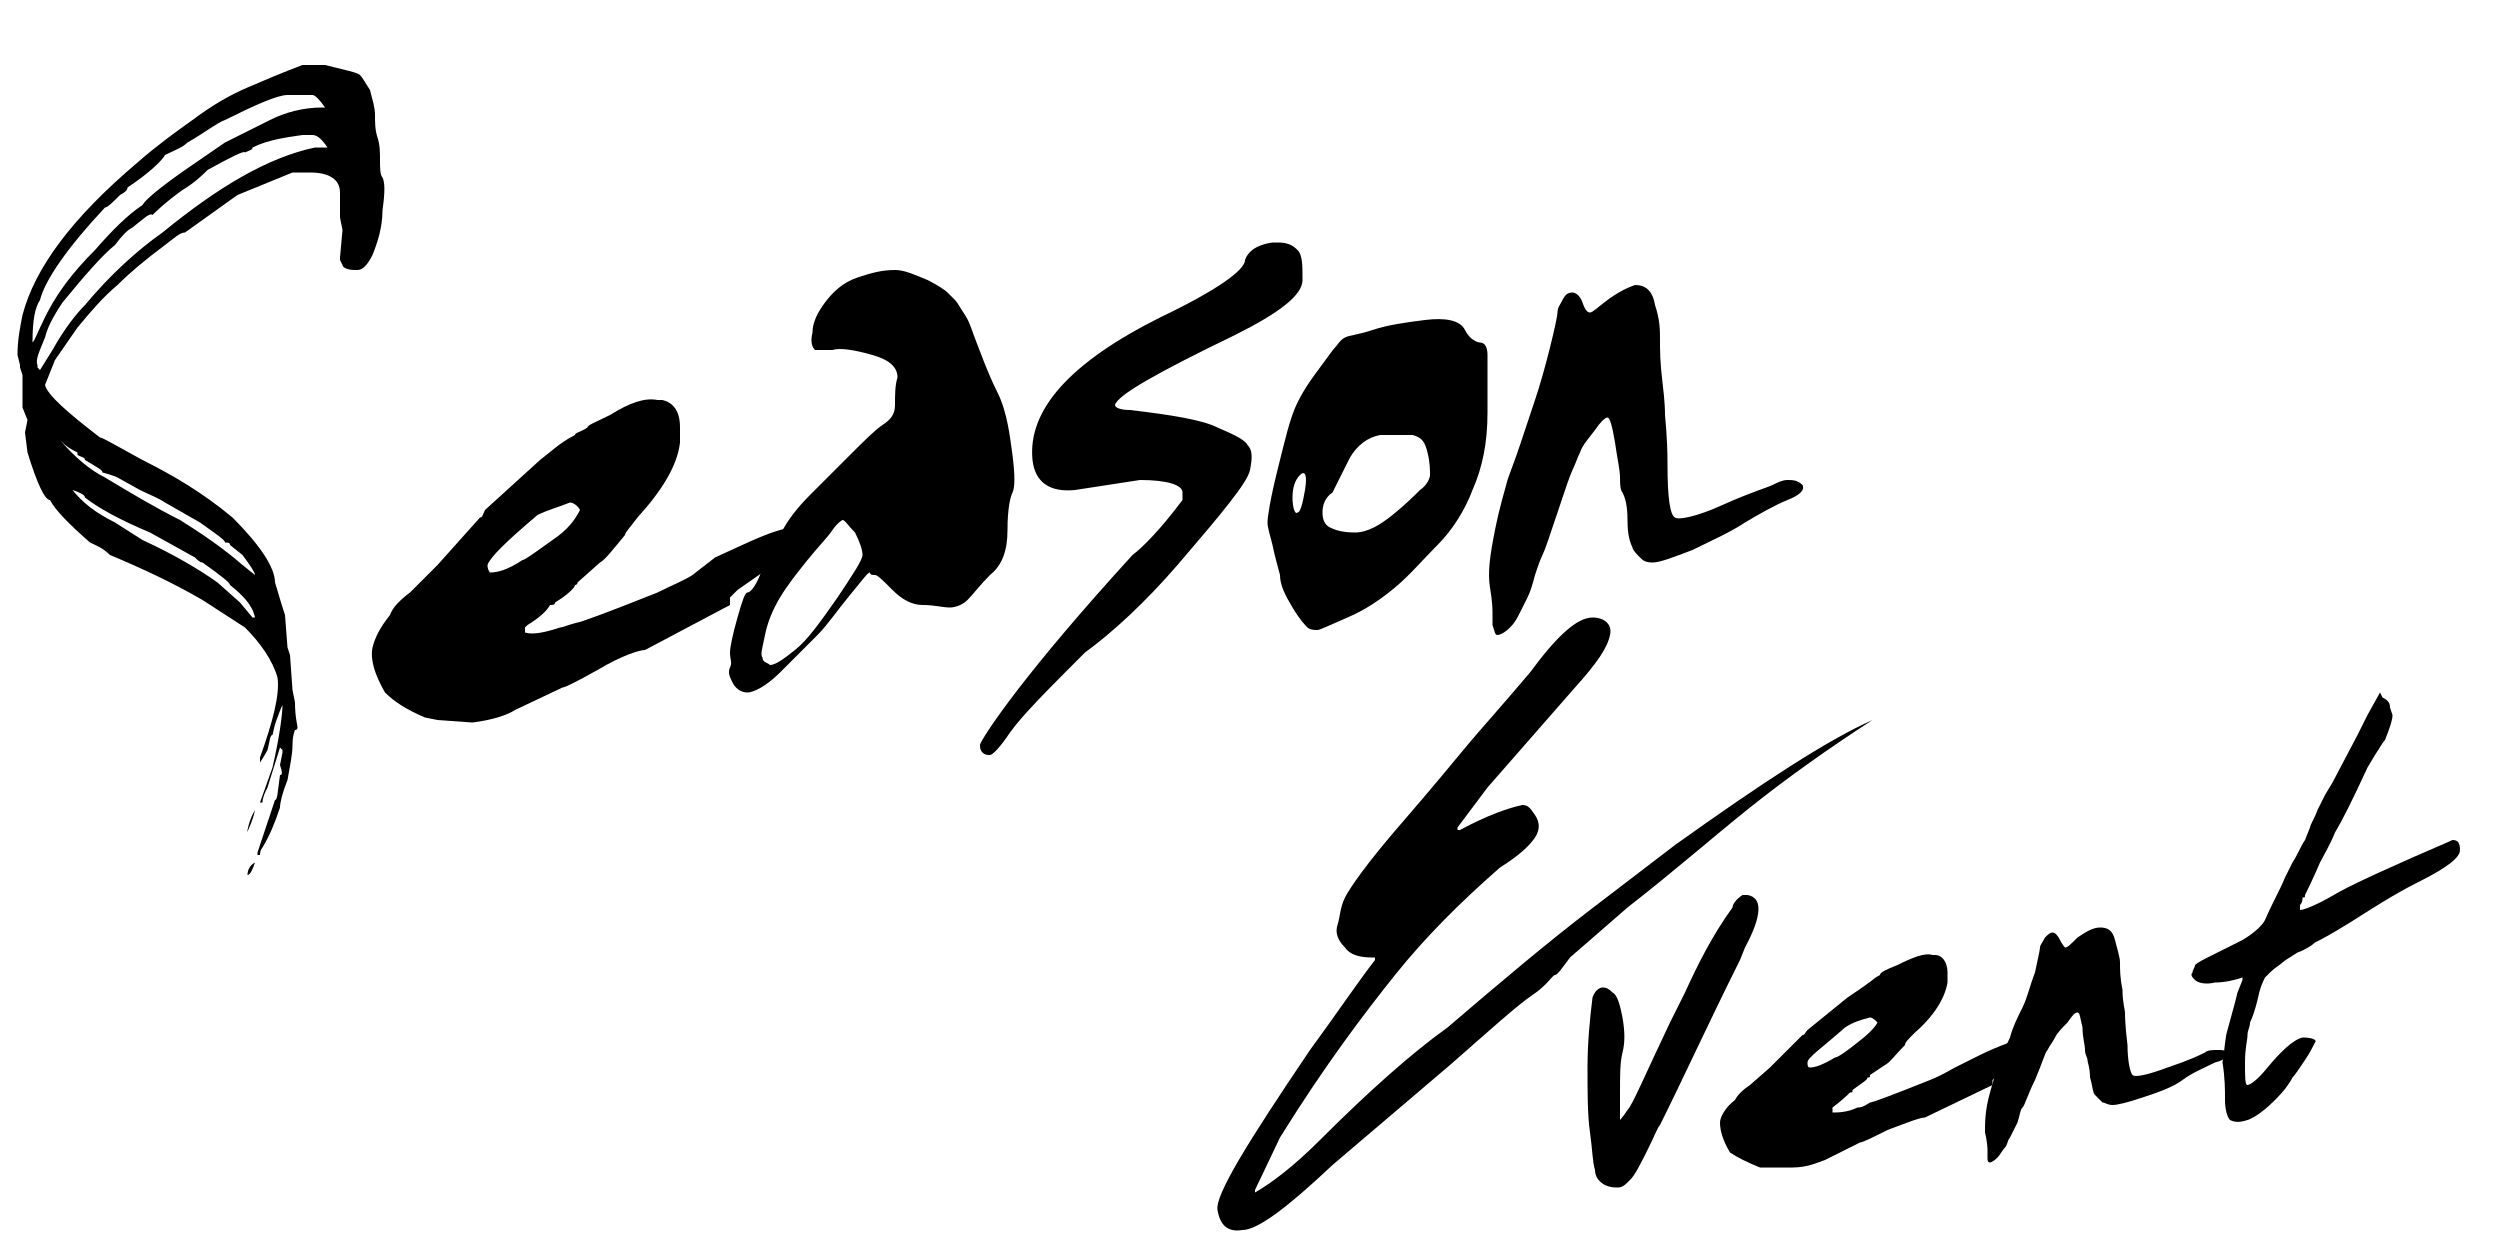
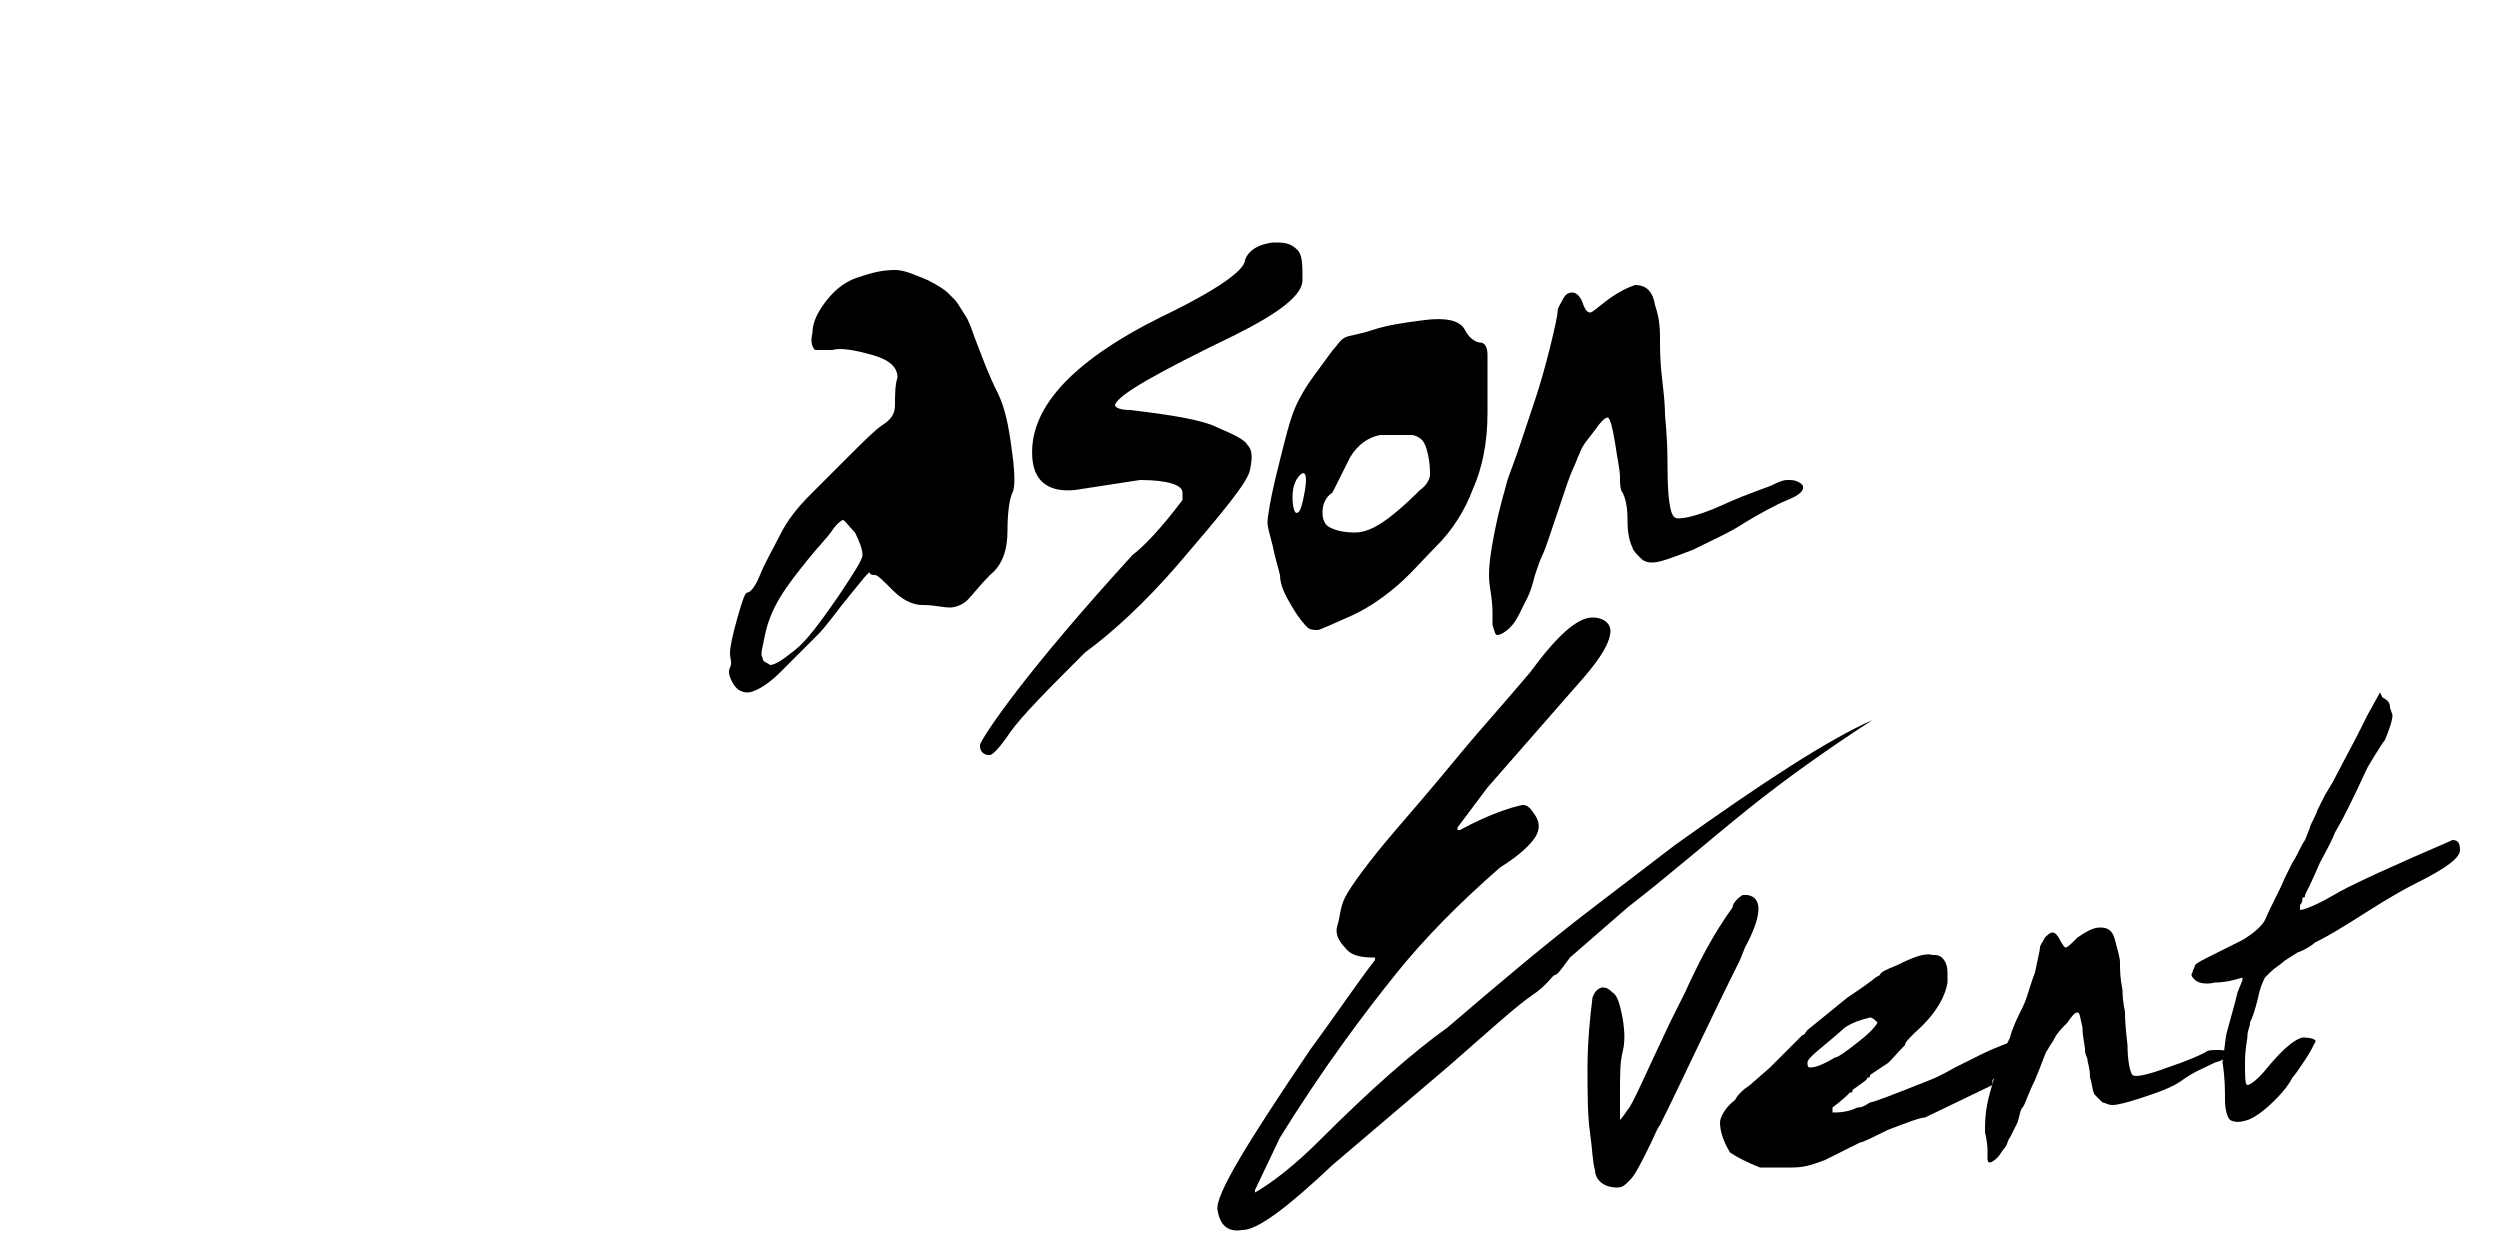
<svg xmlns="http://www.w3.org/2000/svg" viewBox="0 0 100 50">
  <style>.st1{display:inline}</style>
  <g id="レイヤー_3">
-     <path d="M12.1 2.6H13c.8.2 1.3.3 1.4.4.1.1.2.3.4.6.1.4.2.7.2 1 0 .3 0 .6.1.9s.1.6.1.9 0 .6.1.7c.1.2.1.6 0 1.3 0 .7-.2 1.3-.4 1.8-.2.4-.4.6-.6.6h-.1c-.3 0-.5-.1-.5-.2l-.1-.2v-.1l.1-1.1-.1-.5v-.4-.6c0-.5-.4-.8-1.2-.8h-.7l-2.2.9-.7.5-1.4 1c-.2 0-.4.2-.8.5-.8.6-1.4 1.1-1.9 1.6-.6.5-1.1 1.1-1.6 1.7l-.9 1.3-.4 1c.1.4.9 1.1 2.2 2.1.1 0 .6.3 1.7.9 1.2.6 2.4 1.3 3.6 2.3 1.1 1.1 1.7 2 1.7 2.6.1.3.2.7.4 1.3l.1 1.3.1.3.1 1.4.1.5c0 .6.1.9.1 1 0 0 0 .1-.1.1 0 0-.1.2-.1.6 0 .4-.1.8-.2 1.4-.2.5-.3.9-.3 1.1-.2.6-.4 1.1-.7 1.6 0 0-.1.1-.1.3h-.1v-.1L11 32c.1 0 .1-.3.2-1 .1 0 .1-.1 0-.4l.1-.5V30l-.1-.1-.5 1.6c-.1.2-.2.4-.2.6h-.1l.5-1.4c.3-1.3.4-2.2.4-2.5 0 0-.1.2-.2.5 0 0-.1.2-.2.7-.1 0-.1.2-.2.6 0 0-.1.2-.3.5v-.2c.5-1.4.8-2.5.7-3.2-.2-.7-.7-1.4-1.3-2L8.1 24c-1.2-.7-2.5-1.3-3.7-1.8-.3-.3-.6-.4-.8-.5C2.8 21 2.2 20.4 2 20c-.2 0-.5-.6-.9-1.9l-.1-.8.1-.5-.2-.5V15l-.1-.3v-.1l-.1-.4c0-.6.1-1.1.2-1.6.5-1.9 2-3.9 4.6-6.1.8-.7 1.5-1.2 2.2-1.7.8-.6 1.5-1 2.2-1.3.7-.3 1.4-.6 2.2-.9zM1.3 13.7c.1-.1.2-.4.4-.8.5-1.1 1.2-2 2.1-2.9.7-.8 1.3-1.4 1.9-1.8.1-.2.7-.7 1.7-1.4L9 5.7l1.8-.9c.6-.3 1.3-.5 2.1-.5h.1c-.2-.3-.4-.5-.5-.5h-1c-.4 0-1.3.4-2.5 1-.3.1-.8.5-1.5.9-.2.2-.5.3-.9.5-.1.2-.6.7-1.5 1.3 0 .1-.1.2-.3.3-.3.3-.5.5-.6.5-1.5 1.6-2.4 2.9-2.6 3.7-.2.3-.3.8-.3 1.7zm.2.9v.1l.1.1.5-.8c.5-.9 1-1.5 1.3-1.8 1-1.2 2.1-2.2 3.1-2.9 2.2-1.8 4.2-3 6.1-3.4h.5c-.2-.3-.4-.5-.6-.5h-.4c-.7.1-1.4.2-2 .5 0 .1-.1.1-.3.2 0-.1-.6.2-1.5.7-.2.2-.5.5-1 .8-.7.5-1.1.9-1.2 1-.1-.1-.3.1-.8.5-.2.1-.4.3-.7.7-.5.4-1.2 1.2-2.1 2.3-.4.6-.6 1-.7 1.4-.2.5-.4.9-.3 1.1zm.7 2.8l.1.1-.1-.1zm.3 1.8zm-.1-1.6c.6.7 1.2 1.2 1.8 1.5 1 .6 2 1.2 3 1.7.8.5 1.7 1.1 2.5 1.8l.5.4c0-.1-.2-.4-.5-.8l-.5-.4c0-.1-.1-.1-.2-.1 0-.1-.3-.3-1-.8l-1.4-.8c-.3-.2-.6-.3-1-.5l-.9-.5s-.2-.1-.6-.2c0-.1-.2-.2-.7-.5 0-.1-.1-.1-.3-.2v-.1c-.2-.1-.4-.2-.6-.4l-.1-.1zm.5 2c.4.5.9.9 1.7 1.3l1.1.7c1.3.6 2.3 1.2 3 1.7l.9.8.5.6h.1c-.1-.5-.5-.9-1-1.3 0-.1-.4-.4-1.1-.9-.1 0-.2-.1-.3-.2l-1.8-1c-1.2-.5-2.1-1-2.6-1.4 0-.1-.2-.2-.5-.3zm7.3 14.9c-.1.3-.2.5-.3.5 0-.2.1-.4.3-.5zm-.5-3v.1-.1zm.5.9c-.1.5-.3.8-.3.9v-.1c.1-.5.3-.8.3-.8zm-.4-1zM28.6 22.3c1.1-.5 1.9-.9 2.6-1.1.7-.2.8-.1.5.4-.3.5-.7.9-1.2 1.3l-1 .7-.3.3v.3L25.8 26c-.2 0-.9.2-1.9.8-.9.5-1.3.7-1.4.7l-1.9.9c-.3.2-.9.4-1.7.5l-1.4-.1-.5-.1c-.7-.3-1.2-.6-1.6-1-.4-.7-.6-1.3-.5-1.8.1-.4.3-.8.7-1.3.1-.3.4-.6.8-.9l1.1-1.1 1.7-1.9c.1 0 .1-.1.2-.3l2.2-2c.4-.3.8-.7 1.4-1 0-.1.2-.1.5-.3 0-.1.3-.2.9-.5.8-.5 1.4-.7 1.9-.6h.2c.4.1.7.4.7 1.1v.6c-.1.9-.7 1.9-1.7 3-.3.4-.5.6-.5.7-.5.6-.8 1-1 1.1l-.9.8c0 .1-.1.1-.1.1 0 .1-.3.4-.8.7 0 .1-.1.1-.2.1-.1.2-.4.5-.9.8l-.1.1v.2c.3.1.8 0 1.4-.2.1 0 .3-.1.7-.2.1 0 1.2-.4 3.2-1.2.6-.3 1.1-.5 1.4-.7l.9-.7zm-9.1.3c0 .2.1.3.1.3.3 0 .7-.1 1.3-.5.1 0 .5-.3 1.2-.8.6-.4.9-.8 1.1-1.2-.1-.2-.3-.3-.4-.3-.5.2-.9.3-1.3.5-1.3 1.1-1.9 1.7-2 2z" />
    <path d="M40.5 18.2c.1.8.1 1.3 0 1.5-.1.2-.2.7-.2 1.5s-.2 1.4-.7 1.8c-.4.4-.7.8-.9 1-.2.2-.5.3-.7.3-.3 0-.6-.1-1.1-.1-.4 0-.8-.2-1.2-.6-.4-.4-.6-.6-.7-.6-.1 0-.2 0-.2-.1-.1 0-.3.3-.8.9-.5.6-.9 1.2-1.3 1.6l-1.5 1.5c-.6.6-1.1.8-1.3.8-.3 0-.5-.2-.6-.4-.1-.2-.2-.4-.1-.6s0-.3 0-.6c0-.2.1-.7.3-1.4.2-.7.3-1 .4-1 .1 0 .3-.2.5-.7.2-.5.5-1 .8-1.6.3-.6.7-1.1 1.2-1.6l1.6-1.6c.6-.6 1-1 1.3-1.2s.5-.4.5-.8 0-.8.1-1.1c0-.4-.3-.7-1-.9-.7-.2-1.3-.3-1.6-.2h-.7c-.1-.1-.2-.3-.1-.7 0-.4.2-.8.5-1.2.3-.4.7-.8 1.3-1 .6-.2 1-.3 1.5-.3.4 0 .8.2 1.3.4.4.2.7.4.8.5l.3.3c.1.1.2.3.4.6s.3.7.5 1.2.4 1.1.8 1.9.5 1.8.6 2.5zm-6.8 2.6s-.2.1-.4.4c-.2.3-.6.7-1 1.2s-.8 1-1.1 1.5c-.3.5-.5 1-.6 1.5-.1.5-.2.8-.1.9 0 .2.2.2.3.3.2 0 .5-.2 1-.6.5-.4 1-1.1 1.7-2.1.6-.9 1-1.5 1-1.7 0-.2-.1-.5-.3-.9-.3-.3-.4-.5-.5-.5zM50.9 9.7h.2c.4 0 .6.1.8.3.2.2.2.6.2 1.2s-.9 1.3-2.7 2.2c-3.1 1.5-4.7 2.4-4.8 2.8 0 .1.2.2.6.2 1.7.2 2.9.4 3.5.7.7.3 1.1.5 1.2.7.2.2.2.5.1 1s-1.1 1.7-2.9 3.8c-1.3 1.5-2.6 2.7-3.7 3.5-1.5 1.5-2.5 2.5-3 3.2-.4.6-.7.9-.8.9-.1 0-.2 0-.3-.1-.1-.1-.1-.2-.1-.3 0-.1.5-.9 1.5-2.2 1-1.3 2.5-3.1 4.6-5.4.4-.3 1.1-1 2-2.2v-.3c0-.3-.6-.5-1.7-.5l-2.6.4c-1 .1-1.6-.3-1.7-1.2-.2-2 1.5-3.9 5.1-5.7 2.3-1.1 3.4-1.9 3.4-2.3.1-.3.4-.6 1.1-.7zM54.9 13.2c.6-.2 1.3-.3 2.1-.4s1.4 0 1.6.4.5.5.6.5c.2 0 .3.2.3.5v2.3c0 1.2-.2 2.2-.6 3.1-.3.8-.8 1.6-1.4 2.2-.6.6-1.1 1.2-1.7 1.7-.6.5-1.2.9-1.9 1.2-.7.3-1.1.5-1.2.5-.1 0-.3 0-.4-.1-.1-.1-.3-.3-.6-.8s-.5-.9-.5-1.3c-.1-.4-.2-.7-.3-1.2-.1-.4-.2-.7-.2-.9 0-.2.1-.9.4-2.1.3-1.2.5-2.1.8-2.7.3-.6.6-1 .9-1.4.3-.4.5-.7.6-.8.1-.1.2-.3.4-.4s.5-.1 1.1-.3zm-3.2 6.7c0 .4.1.7.2.6.1 0 .2-.3.3-.9.1-.6 0-.8-.2-.6-.2.2-.3.5-.3.9zm1.2.6c0 .3.1.5.3.6.2.1.5.2 1 .2s1-.3 1.5-.7c.5-.4.9-.8 1.1-1 .3-.2.4-.5.4-.6 0-.2 0-.5-.1-.9s-.2-.6-.6-.7h-1.3c-.5.1-.9.4-1.2.9l-.7 1.4c-.3.2-.4.5-.4.8zM67 20.7c.1.1.8 0 1.9-.5 1.1-.5 1.8-.7 2-.8.2-.1.4-.2.6-.2.2 0 .4 0 .6.2.1.2-.1.4-.6.6s-1.2.6-1.7.9c-.6.4-1.3.7-2.1 1.1-.8.3-1.3.5-1.6.5s-.4-.1-.5-.2c-.1-.1-.3-.3-.3-.4-.1-.2-.2-.5-.2-1.1s-.1-.9-.2-1.1c-.1-.1-.1-.4-.1-.6 0-.3-.1-.7-.2-1.4-.1-.6-.2-1-.3-1-.1 0-.3.2-.5.5-.3.4-.5.6-.6.9-.1.2-.2.5-.3.7-.1.2-.3.8-.6 1.7-.3.9-.5 1.5-.6 1.7-.1.2-.2.5-.3.8-.1.4-.2.7-.3.9l-.3.6c-.1.2-.2.4-.4.6-.2.2-.4.3-.5.3-.1 0-.1-.1-.2-.4v-.5c0-.1 0-.4-.1-1s0-1.3.2-2.3c.2-1 .4-1.6.5-2 .1-.3.3-.8.5-1.4l.6-1.8c.2-.6.4-1.3.6-2.1.2-.8.3-1.3.3-1.4 0-.2.1-.3.2-.5s.2-.3.4-.3c.1 0 .3.1.4.4.1.3.2.4.3.4.1 0 .3-.2.7-.5.4-.3.8-.5 1.1-.6.4 0 .7.2.8.8.2.6.2 1 .2 1.4 0 .4 0 .9.1 1.7s.1 1.2.1 1.3c0 .1.1.8.1 2 0 1.3.1 2 .3 2.1zM63.7 24.7c.5 0 .8.3.7.7-.1.5-.5 1.1-1.4 2.1l-3.5 4-1.2 1.6v.1h.1c1.1-.6 2-.9 2.5-1 .2 0 .3.1.5.4.2.3.2.6 0 .9-.2.3-.6.7-1.4 1.2-1.6 1.4-3 2.8-4.2 4.3-1.2 1.5-2.8 3.6-4.6 6.5l-1 2.1v.1c.7-.4 1.6-1.1 2.6-2.1 2-2 3.7-3.5 5.1-4.5 2.1-1.8 4-3.4 5.7-4.7l3.4-2.6c3.5-2.5 6.1-4.2 7.9-5-1.7 1.1-3.4 2.3-4.9 3.5s-3.1 2.6-4.9 4l-2.3 2c-.3.4-.5.7-.6.7s-.3.4-.9.8c-.6.4-1.7 1.4-3.3 2.8l-4.7 4c-1.8 1.7-3 2.6-3.6 2.6-.6.1-.9-.2-1-.8-.1-.6 1.2-2.7 3.7-6.4 1.1-1.5 1.9-2.7 2.6-3.6v-.1h-.1c-.5 0-.9-.1-1.1-.4-.3-.3-.4-.6-.3-.9s.1-.7.3-1.1c.2-.4.9-1.4 2.2-2.9 1.3-1.5 2.2-2.6 2.7-3.2.5-.6 1.4-1.6 2.5-2.9 1.1-1.5 1.9-2.2 2.5-2.2zM69.8 37.9l-.2.5c-1.3 2.6-2.3 4.8-3.2 6.6-.1.1-.2.4-.5 1s-.5 1-.7 1.2c-.2.2-.3.3-.5.3-.1 0-.3 0-.5-.1s-.4-.3-.4-.6c-.1-.3-.1-.8-.2-1.5s-.1-1.6-.1-2.6.1-2 .2-2.8c.1-.3.3-.4.4-.4.1 0 .2 0 .4.2.2.1.3.5.4 1 .1.6.1 1 0 1.4-.1.4-.1.9-.1 1.6v1.1s.1-.1.3-.4c.2-.2.7-1.4 1.7-3.5l.6-1.2c.5-1.1 1.1-2.3 1.9-3.4 0-.1.1-.3.4-.5h.2c.6.1.6.8-.1 2.1zM79.2 42.2c.8-.4 1.5-.6 2-.8.5-.2.6-.1.4.3s-.5.6-.9.9l-.8.4-.2.2v.2L77 44.7c-.2 0-.7.2-1.5.5-.6.3-1 .5-1.1.5l-1.4.7c-.3.1-.7.3-1.3.3h-1.3c-.5-.2-.9-.4-1.2-.6-.3-.5-.4-.9-.4-1.2 0-.2.2-.6.6-.9.1-.2.3-.4.6-.6l.8-.7 1.3-1.3c.1 0 .1-.1.2-.2l1.6-1.3c.3-.2.6-.4 1-.7 0 0 .1-.1.3-.2 0-.1.2-.2.7-.4.6-.3 1.1-.5 1.4-.4h.1c.3 0 .5.3.5.7v.4c-.1.6-.5 1.3-1.3 2-.3.3-.4.4-.4.5-.4.4-.6.7-.8.8l-.6.4c0 .1 0 .1-.1.1 0 .1-.2.2-.6.5 0 .1 0 .1-.1.1-.1.1-.3.3-.7.6v.2c.2 0 .6 0 1-.2.1 0 .2 0 .5-.2.1 0 .9-.3 2.4-.9.5-.2.8-.4 1-.5l1-.5zm-6.9.3c0 .1 0 .2.1.2.2 0 .5-.1 1-.4.1 0 .4-.2.9-.6.4-.3.7-.6.8-.8-.1-.1-.2-.2-.3-.2-.4.1-.7.2-1 .4-.9.8-1.5 1.2-1.5 1.4z" />
    <path d="M85.3 43c.1.1.6 0 1.4-.3.9-.3 1.3-.5 1.5-.6.1-.1.3-.1.5-.1s.3 0 .4.1c.1.1-.1.3-.5.4-.4.2-.9.4-1.3.7-.4.3-1 .5-1.6.7-.6.2-1 .3-1.2.3-.2 0-.3-.1-.4-.1l-.3-.3c-.1-.1-.1-.4-.2-.7 0-.4-.1-.6-.1-.7 0-.1-.1-.2-.1-.4s-.1-.5-.1-.9c-.1-.4-.1-.6-.2-.6s-.2.1-.4.4c-.2.2-.4.4-.5.6s-.2.3-.3.5c-.1.1-.2.5-.5 1.2-.3.6-.4 1-.5 1.1-.1.1-.1.3-.2.6l-.3.6c-.1.1-.1.3-.2.4-.1.1-.2.3-.3.4-.2.2-.3.2-.3.2-.1 0-.1-.1-.1-.2V46s0-.3-.1-.7c0-.4 0-.9.2-1.6.2-.7.3-1.1.4-1.3.1-.2.2-.5.4-.9.1-.4.3-.8.5-1.2.2-.4.3-.9.5-1.4.1-.5.2-.9.2-1 0-.1.1-.2.2-.4.1-.1.2-.2.3-.2.1 0 .2.1.3.3.1.2.2.3.2.3.1 0 .2-.1.5-.4.3-.2.6-.4.9-.4.3 0 .5.1.6.5.1.4.2.7.2.9 0 .3 0 .6.1 1.1 0 .5.1.8.1.9 0 .1 0 .5.1 1.3 0 .6.1 1.1.2 1.2z" />
    <path d="M95.3 27.9c.2.1.3.2.3.4l.1.3c0 .2-.1.5-.3 1-.1.1-.2.3-.4.6l-.3.5c-.6 1.3-1 2.1-1.3 2.6-.2.5-.5 1-.6 1.2-.3.7-.5 1.1-.6 1.3 0 .1 0 .1-.1.1 0 .1 0 .2-.1.3v.2c.1 0 .4-.1.8-.3.4-.2.7-.4 1.1-.6.8-.4 1.7-.8 2.6-1.2.9-.4 1.4-.6 1.6-.7.2 0 .3.1.3.4 0 .3-.5.7-1.7 1.3-1 .5-1.9 1.1-2.7 1.6-.8.5-1.2.7-1.4.8-.1.1-.4.3-.7.4-.3.2-.5.3-.6.4-.1.1-.3.2-.5.4l-.2.2c-.1.2-.2.4-.3.9-.1.4-.2.7-.3.9 0 .2-.1.3-.1.5s-.1.5-.1 1.1c0 .6 0 .9.1.9s.4-.2.8-.7c.5-.6 1-1.1 1.4-1.2.4 0 .6.1.5.2-.1.2-.2.4-.4.7-.2.3-.4.6-.5.7-.1.2-.3.5-.7.9-.4.4-.8.7-1.1.8-.3.1-.5.1-.7 0-.1-.1-.2-.4-.2-.8s0-.9-.1-1.5c.1-.6.1-1 .2-1.3l.3-1.1.1-.4.2-.5v-.1c-.3.1-.7.2-1.1.2-.4.1-.7 0-.8-.1-.1-.1-.2-.2-.1-.3 0-.1.1-.2.1-.3.1-.1.3-.2.7-.4l1.2-.6c.5-.3.8-.6.9-.8.3-.7.6-1.2.8-1.7l.3-.6c.2-.3.3-.6.5-.9l.2-.5c0-.1.2-.4.3-.7l.3-.6.3-.5 1-1.9.4-.8.5-.9.1.2z" />
  </g>
</svg>